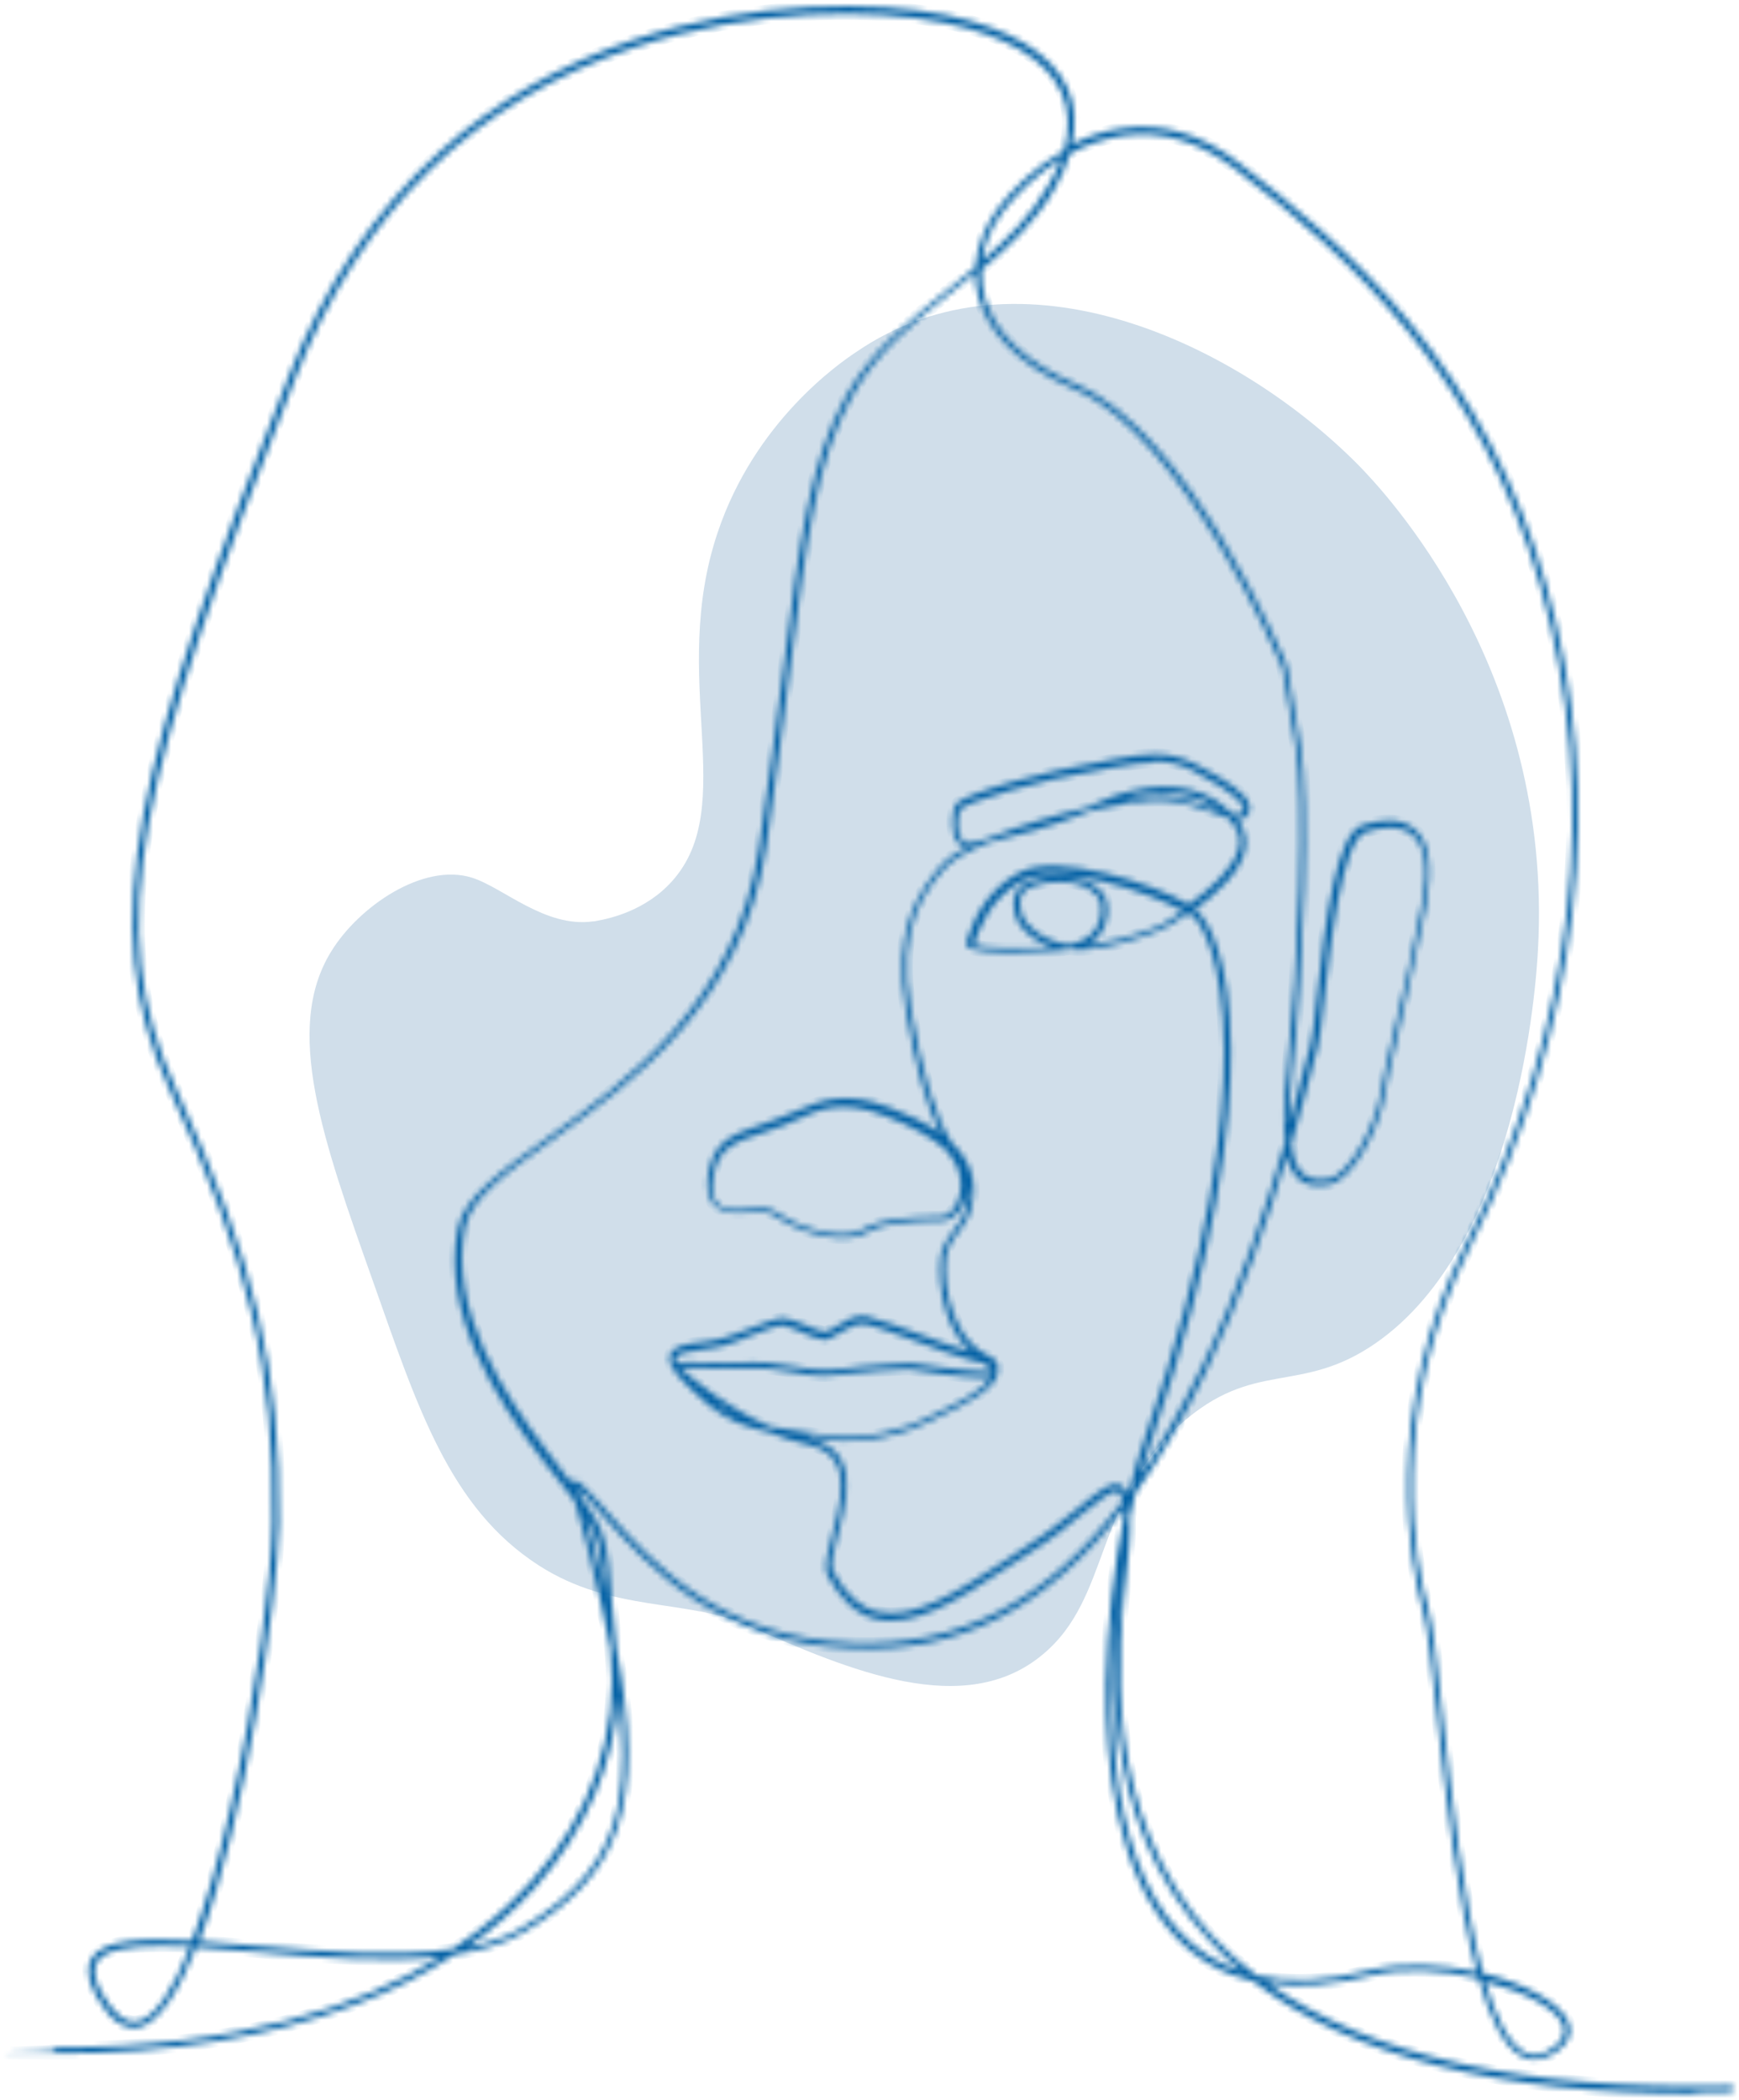
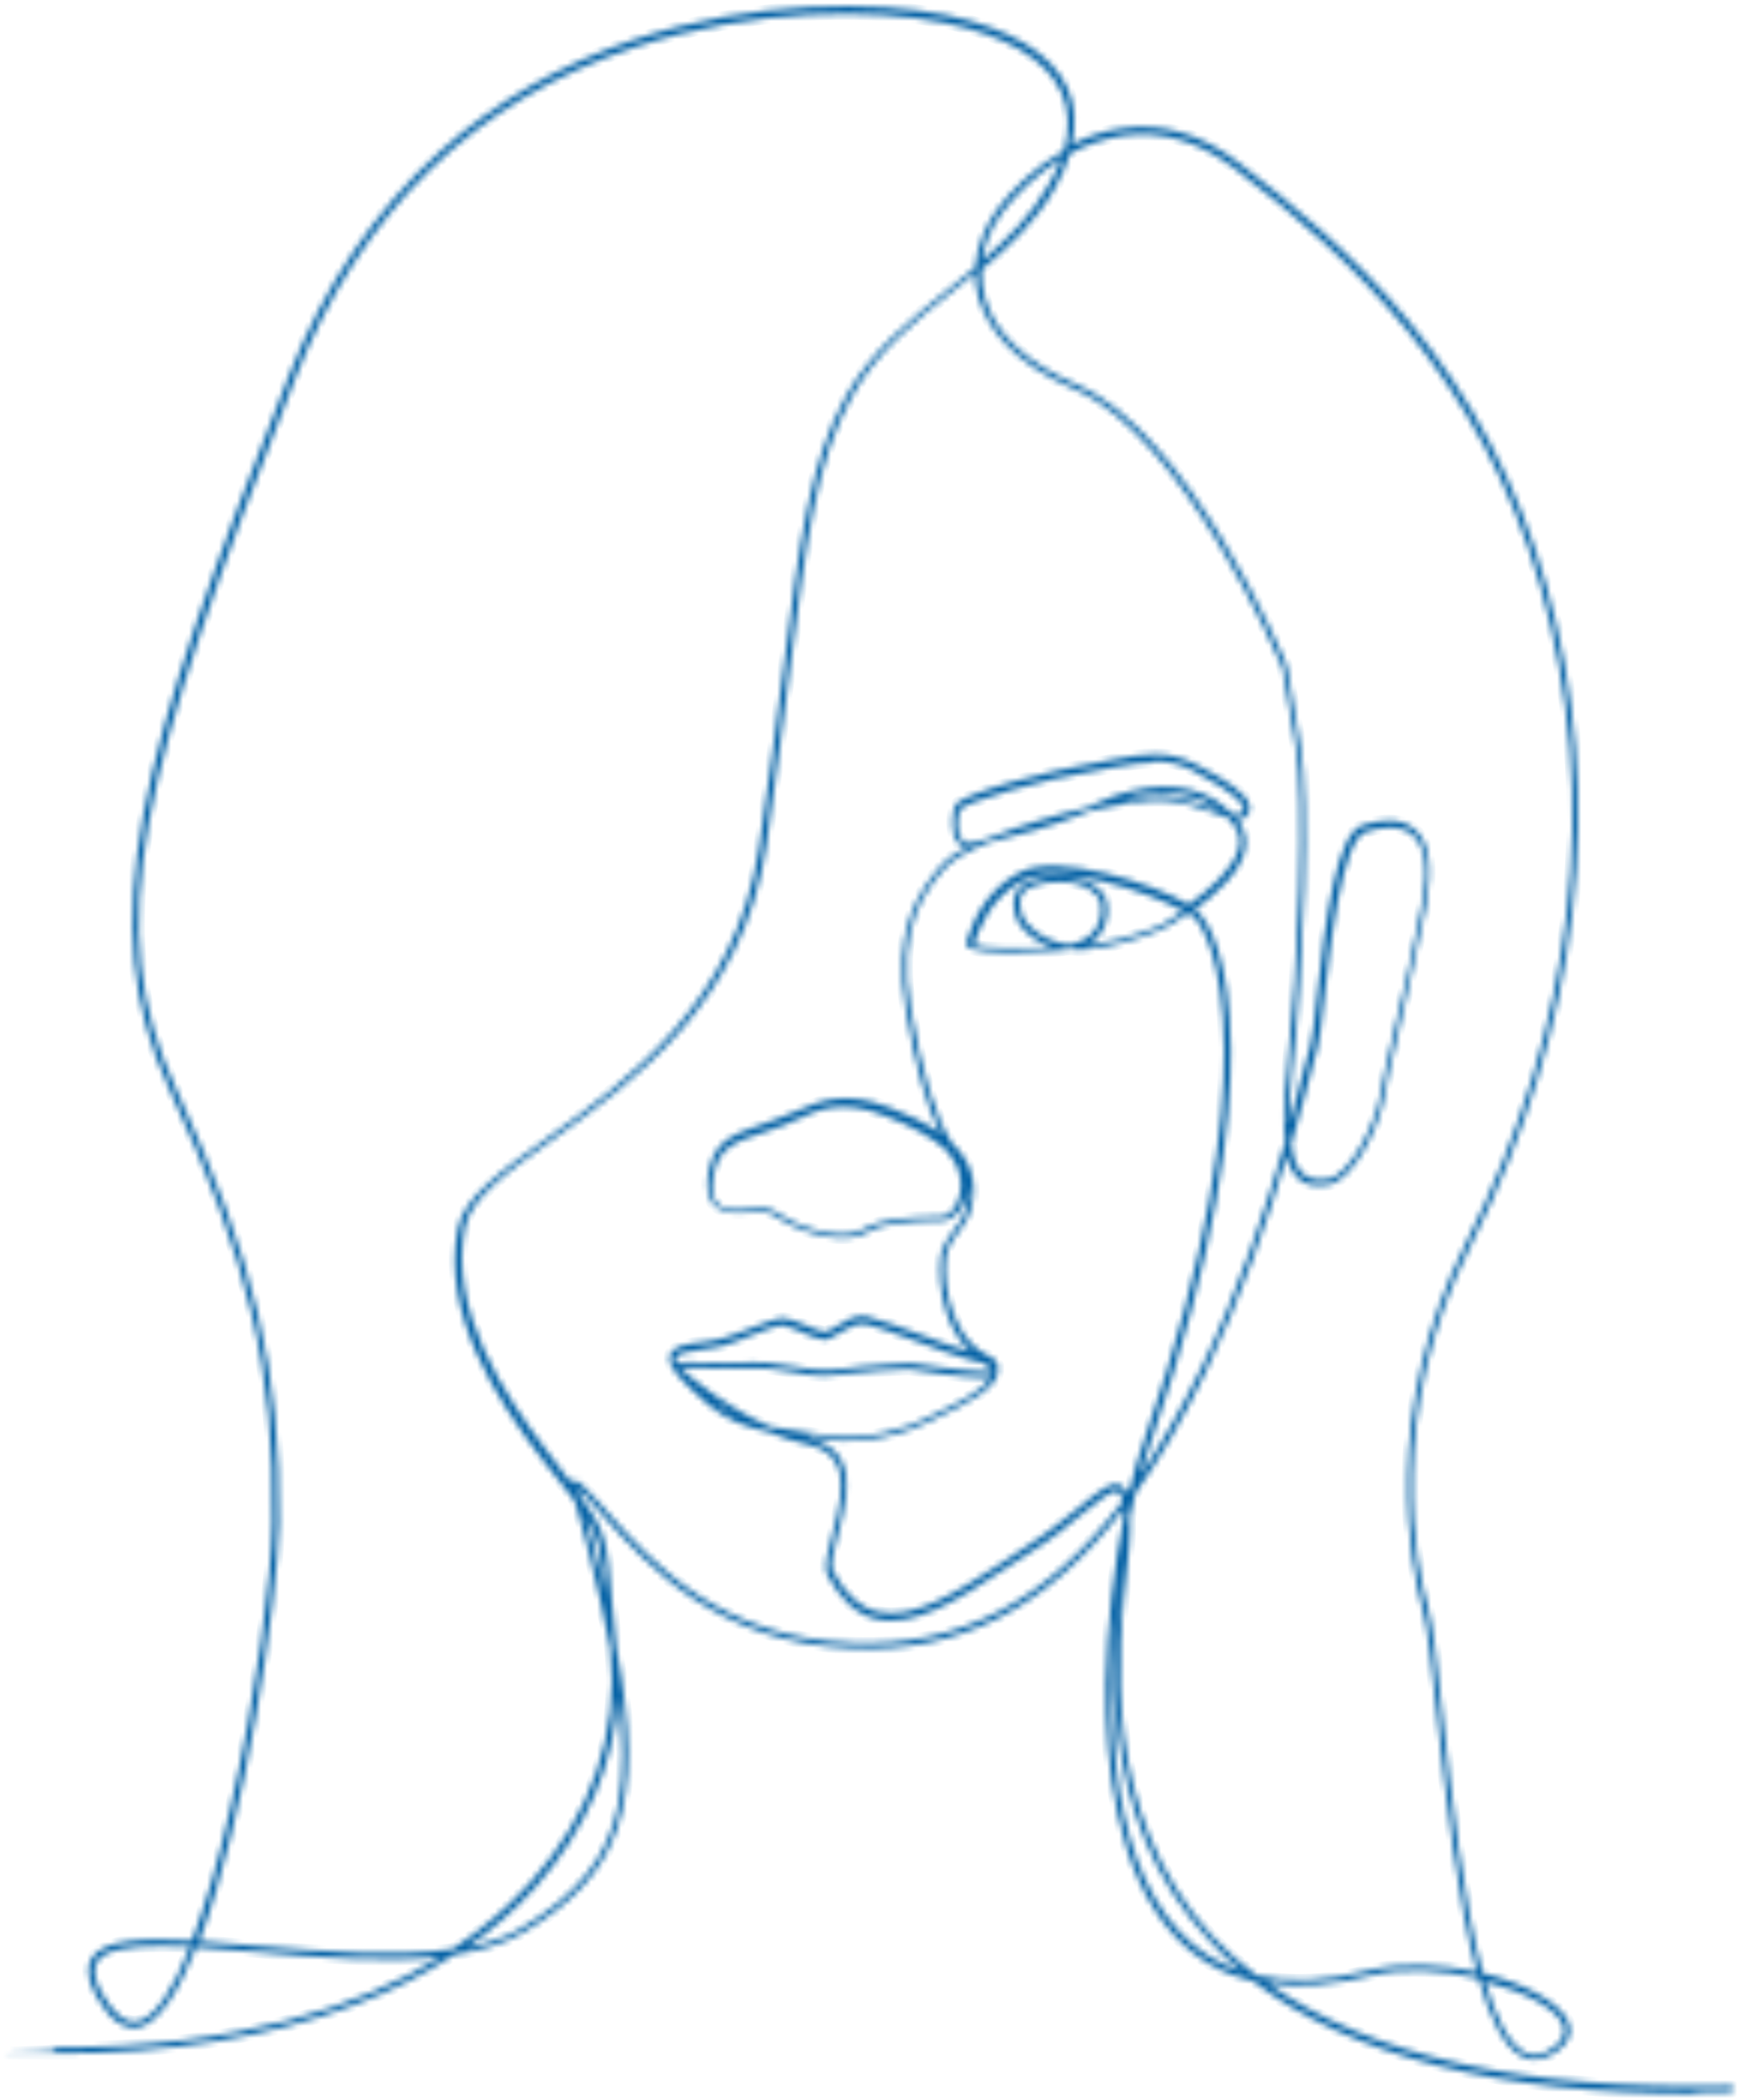
<svg xmlns="http://www.w3.org/2000/svg" version="1.1" id="Livello_1" x="0px" y="0px" viewBox="0 0 289.8 349.8" style="enable-background:new 0 0 289.8 349.8;" xml:space="preserve">
  <style type="text/css">
	.st0{fill:#D0DEEA;}
	.st1{fill:#FFFFFF;filter:url(#Adobe_OpacityMaskFilter);}
	
		.st2{mask:url(#path-2-inside-1_452_1428_00000047778735160622703970000011924831944648061354_);fill:#0260A4;stroke:#0260A4;stroke-width:2;}
</style>
-   <path class="st0" d="M55.2,158.5c-8,12.9-1.4,31.4,6.9,54.8c7.5,21.2,12.8,37.9,27.7,47.5c12.3,7.9,24.7,5.5,34.8,10  c17,7.5,36.2,15.7,49.2,4.8c11.3-9.4,8.4-25.2,22.9-38.3c12.3-11,19.9-4.8,32.5-13.5c23.9-16.5,26.8-59.8,27.1-65.6  c2.6-46.8-25.8-76.5-29.9-80.7c-20.1-20.3-56.5-37.6-83.8-18.8c-2.7,1.8-16.8,11.5-23,30c-8.2,24.3,3.7,45.5-7.6,58.1  c-4.4,4.9-10.3,6.2-12.5,6.6c0,0-0.4,0.1-0.7,0.1c-8,1.1-15-5.7-20.2-7.3C70.5,143.7,59.8,151,55.2,158.5L55.2,158.5z" />
  <defs>
    <filter id="Adobe_OpacityMaskFilter" x="0" y="0" width="289.8" height="349.8">
      <feColorMatrix type="matrix" values="1 0 0 0 0  0 1 0 0 0  0 0 1 0 0  0 0 0 1 0" />
    </filter>
  </defs>
  <mask maskUnits="userSpaceOnUse" x="0" y="0" width="289.8" height="349.8" id="path-2-inside-1_452_1428_00000047778735160622703970000011924831944648061354_">
    <path class="st1" d="M282.4,348.8c-32.6,0-57.3-6.3-73.5-18.7c-5.2-1.2-9.7-3.8-13.3-7.8c-9.6-10.5-11.4-28.5-11.3-41.8   c0.2-9.9,1.4-19.7,3-27.8c0-0.5,0-0.9-0.1-1.3c-12.7,16.5-27.4,24-45.2,23.2c-22.4-0.9-33.9-13.6-41.4-22l-1.3-1.5   c-1.3-1.4-2.3-2.6-2.9-3.1c0.1,0.4,0.2,0.9,0.4,1.5c4.2,5.6,4.3,7.2,5.1,16.5c0.2,2.2,0.5,5,0.8,8.4c5,26.7,0.6,38-15.6,47.6   c-3.1,1.8-7,3-11.3,3.6c-5.1,3.3-10.7,6.2-17,8.5c-14,5.3-30.6,8-49.3,8c-18.7,0-0.5-0.2-0.5-0.5c0-0.3,0.2-0.5,0.5-0.5   c30.3,0,50.5-6.8,63.9-15.1c-9.3,1-20.3,0.1-30.5-0.8c-3.5-0.3-7-0.6-10.2-0.8c-2.9,7.3-6.1,12.4-9.4,13.3c-2.5,0.6-5-1.1-7.2-5.1   c-1.5-2.7-1.8-4.8-0.8-6.4c1.9-3,8.2-3.4,16.7-2.9c2.2-5.7,4.4-13.1,6.4-22c4.4-19,6.9-38.7,7-47.6c0.4-25.3-3.9-43.5-17.1-72.1   c-6.5-14-7.7-27.7-4.4-45.8c3.4-18.4,11.8-41.7,24.3-73.3c5.9-15,14.4-27.6,25.2-37.3c9.1-8.2,19.9-14.4,32-18.5   c20.2-6.8,40.7-6.5,52.2-4.2c10.7,2.2,17.7,6.4,20.3,12.2c1.3,2.8,1.5,6,0.7,9.4c2.6-1.3,5.3-2.3,8.3-2.7c6.7-1,13.3,0.9,19.5,5.7   c8.7,6.7,18.9,15,28.2,26.2c10.8,13,18.3,27.4,23,43.9c10.2,35.6,5.8,73.7-12.5,110.3c-14.3,28.4-9.1,53.4-7.1,60.4   c0.8,2.9,1.5,9.4,2.4,17.8c1.5,13.3,3.4,31,6.7,43c7.1,1.8,13,5,14.3,8.2c0.6,1.4,0.5,3.6-3,5.5c-1.7,0.9-3.3,1-4.8,0.2   c-3-1.6-5.3-6.4-7.2-13c-5.9-1.4-12.6-1.8-17.8-0.5c-6.4,1.6-12.2,2.1-17.3,1.3c17,12.2,42.9,17.9,77.1,17.1c0.3,0,0.5,0.2,0.5,0.5   c0,0.3-0.2,0.5-0.5,0.5c-2,0-4,0.1-6,0.1L282.4,348.8z M247.5,330.1c1.8,6,3.9,10.4,6.6,11.8c1.2,0.6,2.5,0.6,3.8-0.2   c2.3-1.2,3.1-2.7,2.6-4.3C259.4,334.6,254.1,331.8,247.5,330.1z M26.8,324.2c-5.3,0-9.3,0.6-10.6,2.6c-0.8,1.2-0.5,3,0.8,5.3   c2,3.5,4,5.1,6.1,4.6c2.7-0.7,5.7-5,8.6-12.4C30,324.2,28.3,324.2,26.8,324.2L26.8,324.2z M209.4,329.1c5.4,1.2,11.7,1,18.9-0.9   c5.3-1.3,11.9-1,17.8,0.3c-3.2-11.9-5.1-28.9-6.6-42.7c-0.9-8.3-1.6-14.9-2.4-17.6c-1.9-7.1-7.2-32.4,7.2-61.1   c18.2-36.3,22.5-74.2,12.4-109.5C246.8,63,225.4,43,205.8,28.1c-6-4.6-12.3-6.4-18.7-5.5c-3.1,0.5-6.1,1.5-8.8,3   c-0.6,1.9-1.4,3.8-2.6,5.9c-3.1,5.4-7.5,9.5-12.1,13.4c-0.1,1.6,0.1,3.1,0.5,4.6c1.6,6,7,11,15.4,14.6c18.7,8,34.4,45.3,35,46.9   v0.1c0,0,0.6,4,2.2,13c1.6,9,0.6,36.8-1.4,54.7c-0.4,3.4-0.5,6.3-0.5,8.7c1.4-4.9,2.4-8.8,3-11.2c0.3-1,0.5-1.7,0.6-2.2   c0.3-1,0.6-3.7,1-7.3c1.5-14.1,3.4-27.9,7.6-29.3c2.7-0.9,6.3-1.5,8.8,0.7c2.5,2.2,3,6.5,1.8,12.9c-1.5,7.5-3.2,14.7-4.5,20.6   c-1.2,5-2.1,9-2.4,10.9c-0.5,4-4.9,14.2-9.5,14.8c-1.6,0.2-3.5,0.3-5-1.2c-0.8-0.8-1.4-1.9-1.8-3.5c-3.1,10.5-7.7,23.8-13.5,35.9   c-3.7,7.7-7.6,14.4-11.7,20.2c-0.3,1.3-0.6,2.6-0.9,3.9c0,0.7,0,1.5,0,2.4c0,1.4-0.2,3.5-0.5,6.1c-1.5,13.2-4.5,40.8,14.2,61.3   C204.3,324.9,206.7,327.1,209.4,329.1z M186.9,261.4c-3,20.8-2.5,47.2,9.5,60.2c2.9,3.2,6.4,5.5,10.5,6.8c-2-1.6-3.8-3.4-5.5-5.3   C182.4,302.6,185.4,274.9,186.9,261.4L186.9,261.4z M33.2,323.4c3,0.2,6.4,0.5,9.8,0.8c10.9,0.9,22.9,1.9,32.4,0.5   c5.5-3.6,9.7-7.5,13-11.1c10.1-11.2,14.8-25,13.3-38.7c0-0.1,0-0.2,0-0.3c-0.9-4.8-2.1-10.1-3.6-16.2c-0.7-2.7-1.3-4.9-1.8-6.6   c-0.2-0.7-0.4-1.2-0.5-1.7c-0.8-1.1-1.8-2.4-3-3.9c-0.8-1-1.6-2.1-2.6-3.3c-7.3-9.6-16.7-24-13.9-38.2c1-5.2,7.2-9.6,14.9-15.1   c13.3-9.5,31.4-22.5,35.3-48.3c1.7-11.2,2.9-20.8,4-29.2c2.8-21.9,4.4-35.1,10.5-46.1c4.3-7.7,10.9-12.9,17.3-18   c1.4-1.1,2.8-2.3,4.2-3.4c0.3-3.3,1.5-6.6,3.6-9.6c2.5-3.4,6.4-7.2,11.2-9.9c1-3.6,0.9-6.8-0.4-9.7c-2.5-5.5-9.2-9.5-19.6-11.6   c-11.3-2.3-31.6-2.6-51.6,4.1C79,16.8,60,35.4,49.2,63c-26.1,66.4-32.3,91.4-19.9,118.3c13.2,28.8,17.5,47.1,17.2,72.5   C46.2,267.1,40.9,303.1,33.2,323.4z M103,282.5c-0.6,11.4-5.4,22.4-13.7,31.8c-3.3,3.7-7.1,7-11.4,10.1c3.3-0.7,6.3-1.6,8.8-3.1   c9.8-5.8,14.8-12.2,16.4-21C103.9,295.4,104,289.7,103,282.5L103,282.5z M96,246.8c0.6,0,1.5,1,4.1,3.8l1.3,1.5   c7.4,8.3,18.7,20.8,40.7,21.6c17.7,0.7,32.4-6.9,45-23.6c-0.2-0.8-0.4-1.4-0.8-1.6c-0.9-0.4-3,1.3-5.6,3.4c-2.4,2-5.4,4.5-9.3,6.9   c-1.3,0.8-2.7,1.7-4,2.6c-7.4,4.9-15.1,9.9-21.5,8.3c-3.2-0.8-5.8-3.2-8-7.3c-0.7-1.3,0-3.6,0.8-6.7c1.1-4.1,2.4-9.1,0.5-12.2   c-0.9-1.4-2.3-2.3-4.4-2.8c-2.3-0.5-4.5-1.2-6.6-2.1c-3.8-0.8-7.3-2.1-10.2-4.6c-4.9-4.4-6.6-6.1-6.4-8c0.2-1.7,2.7-2.1,5.4-2.4   c1.1-0.2,2.4-0.3,3.3-0.6c1.2-0.3,2.9-1,4.5-1.6c2.6-1,4.8-1.9,5.9-1.8c0.9,0.1,2.2,0.7,3.6,1.2c1.2,0.5,2.5,1.1,3.1,1.1   c0.6,0,1.2-0.5,1.9-0.9c1.5-0.9,3.3-2.1,5.1-1.7c2.2,0.5,6.4,2.1,10.5,3.6c1,0.4,2,0.8,3,1.1c1.6,0.6,2.9,1,3.8,1.2   c-5.3-4.9-5.6-14.3-4.7-17c0.6-1.4,1.3-2.4,2-3.3c0.8-1,1.5-1.9,1.9-3.5c0.4-1.2,0.5-2.5,0.4-3.6c-0.1,1-0.4,1.9-0.7,2.7   c-0.8,1.7-2.2,2.8-3.6,2.9c-0.5,0-1,0-1.6,0c-3,0.1-8.1,0.2-10.9,1.9c-3.8,2.4-11.5-0.2-14.5-2.2c-2-1.4-3-1.3-4.7-1.1   c-0.7,0.1-1.4,0.1-2.4,0.1c-1.9,0-3.3-0.6-4.1-1.6c-1-1.3-1.2-3.2-0.6-5.8c1.1-4.9,4.2-5.8,9.7-7.7l0.8-0.3c1.3-0.5,2.6-1,3.8-1.5   c4.2-1.8,8.1-3.6,15.7-0.7c2.9,1.1,6,2.5,8.5,4.3c-2.3-4.6-4.1-11-5.7-20.4c-2.3-13.3,1.8-19.5,6-24.4c0.8-0.9,2.2-1.9,4.1-2.9   c-0.7-0.1-1.2-0.5-1.5-0.8c-1.3-1.6-1-4.8-0.4-6.1c0.9-2.1,16.9-6.1,23.4-7.1c1.1-0.2,2.2-0.4,3.1-0.6c4.9-0.9,8.8-1.6,13.5,0.8   c5.7,2.9,8.5,5,9,6.8c0.2,0.6,0.1,1-0.2,1.5c-0.4,0.7-1,0.9-1.8,0.9c0.2,0.3,0.4,0.5,0.5,0.8c0.9,1.4,1.1,2.9,0.7,4.6   c-0.9,3.6-4.9,7.2-8.3,9.6c0,0,0,0,0.1,0.1c2.2,1.5,5.8,8.2,5.9,23.3c0.1,12.1-2.2,33.2-13.4,65.6c-0.6,1.6-1.1,3.3-1.6,5.2   c3.5-5.2,6.8-11.1,10.1-17.8c6.2-12.8,10.9-27,14-37.7c-0.4-2.9-0.3-6.8,0.3-11.7c1.9-17.9,3-45.6,1.4-54.4   c-1.5-8.4-2.1-12.4-2.2-12.9c-0.7-1.7-16.5-38.6-34.5-46.3c-11.1-4.7-14.8-10.9-16.1-15.3c-0.4-1.3-0.6-2.7-0.6-4.1   c-1.2,1-2.4,1.9-3.5,2.8c-6.3,5-12.9,10.2-17,17.7c-6,10.7-7.6,23.9-10.4,45.7c-1.1,8.4-2.3,18-3.9,29.2   c-3.9,26.3-22.3,39.4-35.7,49c-7.6,5.4-13.5,9.7-14.5,14.5c-2.8,13.8,6.5,28,13.7,37.4c0.9,1.2,1.8,2.3,2.5,3.3   c0.6,0.8,1.2,1.5,1.7,2.2c0-0.5,0.1-0.7,0.4-0.9c0.1-0.1,0.2-0.1,0.3-0.1L96,246.8z M134.7,239.7c0.1,0,0.2,0,0.2,0   c2.4,0.5,4.1,1.6,5.1,3.2c2.1,3.4,0.7,8.7-0.4,12.9c-0.7,2.6-1.3,5-0.8,5.9c2,3.8,4.4,6.1,7.4,6.8c6,1.5,13.4-3.4,20.7-8.1   c1.3-0.9,2.6-1.7,3.9-2.6c3.8-2.4,6.8-4.9,9.2-6.8c3.3-2.7,5.2-4.3,6.7-3.6c0.5,0.3,0.9,0.7,1.1,1.4c0.2-0.3,0.4-0.5,0.5-0.7   c0.7-3,1.5-5.7,2.3-7.9c11.2-32.3,13.5-53.3,13.4-65.3c-0.1-14.8-3.6-21.2-5.5-22.5c-0.1-0.1-0.3-0.2-0.4-0.3   c-2.2,1.5-3.8,2.4-4.1,2.5c-0.2,0.1-5.3,2.6-12.3,3.5c-1.2,0.2-2.5,0.2-3.5,0c-0.4,0.1-0.7,0.1-1.1,0.2c-0.2,0-14.5,1.2-15.9-0.7   c-0.2-0.2-0.2-0.5-0.1-0.8c0-0.2,0.1-0.3,0.2-0.5c0.7-2.2,2.7-7.9,8.7-11c6.3-3.2,22.2,1.9,28.1,5.4c3.3-2.3,7.3-5.8,8.3-9.2   c0.4-1.4,0.2-2.6-0.6-3.8c-0.4-0.6-0.8-1.1-1.2-1.5c-0.8-0.2-1.7-0.5-2.7-0.9c-2.2-0.8-4.9-1.7-7.9-1.9c-2.4-0.2-7.1,0.5-12.4,1.7   c-6.2,2.6-12.2,4.1-16.3,5.1c-0.2,0-0.3,0.1-0.5,0.1c-3.4,1.4-6.1,2.9-7.3,4.3c-3.1,3.6-8.2,9.6-5.7,23.5c1.9,10.9,4,17.7,6.8,22.3   c2.9,2.7,4.5,6.3,3.2,11.1c-0.5,1.7-1.3,2.8-2.1,3.8c-0.7,0.9-1.3,1.7-1.8,3c-1,2.7-0.4,13.5,6.3,17.3c0.4,0.1,0.6,0.2,0.9,0.4   c0.2,0.1,1.5,1,1.2,2.1c0,0,0,0,0,0.1c0,0.1,0,0.2,0,0.3c-0.1,2.7-5.1,5.3-9.8,7.5c-0.7,0.3-1.2,0.6-1.6,0.8   c-3.1,1.6-10.3,4.1-17.5,3c-0.8-0.1-1.7-0.3-2.5-0.4L134.7,239.7z M97.6,252.7c0.4,1.5,0.9,3.4,1.5,5.5c0.6,2.5,1.2,4.8,1.7,7   C100.2,258.5,99.9,256.2,97.6,252.7L97.6,252.7z M128.4,237.7c2.1,0.4,4.2,0.7,6.4,1c0.9,0.1,1.7,0.3,2.6,0.4   c7,1.1,14-1.3,16.9-2.8c0.4-0.2,1-0.5,1.6-0.8c2.7-1.3,8.2-3.8,9.1-6.1c-0.4,0.1-0.9,0.1-1.3,0.1c-3.1,0-11.4-1.2-12.2-1.4   c-0.7,0-8.4,0.4-10.8,0.8c-2.9,0.5-5.2,0.4-8.5-0.3c-3.1-0.6-5.8-0.8-9.1-0.7c-1.2,0.1-3.2,0-5.1,0c-1.5,0-3.6-0.1-4.6,0   C115.3,229.7,121.2,234.6,128.4,237.7L128.4,237.7z M118.6,233.3C118.6,233.3,118.6,233.3,118.6,233.3c1.2,1.1,2.6,1.9,4.1,2.6   C121.2,235,119.9,234.1,118.6,233.3L118.6,233.3z M151.7,227.1c0,0,0.1,0,0.1,0c0.1,0,9,1.4,12.1,1.4s1.1-0.1,1.3-0.2   c-0.2-0.4-0.6-0.8-1.3-1.2c-0.2-0.1-0.5-0.1-0.8-0.2c-1.1-0.3-2.8-0.7-5.6-1.7c-1-0.4-1.9-0.7-3-1.1c-4.1-1.5-8.3-3.1-10.3-3.5   c-1.4-0.3-3,0.7-4.4,1.5c-1,0.6-1.7,1.1-2.5,1.1c-0.7,0-2.1-0.6-3.5-1.2c-1.2-0.5-2.6-1.1-3.3-1.2c-0.9-0.1-3.3,0.9-5.4,1.7   c-1.6,0.7-3.3,1.3-4.6,1.7c-1,0.3-2.3,0.4-3.4,0.6c-2.1,0.3-4.4,0.6-4.5,1.5c0,0.3,0,0.5,0.1,0.8c0.6-0.2,2.1-0.2,5.5-0.1   c1.9,0,3.8,0.1,5,0c3.3-0.2,6.2,0.1,9.4,0.7c3.6,0.7,5.8,0.6,8.1,0.3C143.4,227.5,151.4,227.1,151.7,227.1L151.7,227.1z    M126.6,201.2c1.2,0,2.3,0.3,3.9,1.4c2.8,1.9,10,4.2,13.3,2.2c3.1-1.9,8.3-2,11.4-2.1c0.6,0,1.2,0,1.6,0c1-0.1,2.1-0.9,2.7-2.3   c0.9-1.8,1.1-4.8-0.8-7.4c-0.3-0.4-0.6-0.8-0.9-1.3c-2.3-2.1-5.6-4-10.3-5.8c-7.2-2.8-10.8-1.2-14.9,0.7c-1.2,0.6-2.5,1.1-3.8,1.5   l-0.8,0.3c-5.5,1.8-8.1,2.7-9,7c-0.5,2.3-0.4,3.9,0.4,4.9c0.7,0.8,1.7,1.2,3.3,1.2c1.6,0,1.6-0.1,2.3-0.1   C125.6,201.4,126.1,201.3,126.6,201.2L126.6,201.2z M215.2,190.6c0.3,2.4,0.9,4,1.9,4.9c1.2,1.1,2.8,1.1,4.2,0.9   c3.7-0.5,8.1-9.6,8.7-13.9c0.3-1.9,1.2-5.9,2.4-11c1.4-5.8,3.1-13,4.5-20.5c1.2-6,0.7-10-1.5-11.9c-2.1-1.8-5.4-1.3-7.8-0.5   c-4,1.3-5.9,19-7,28.4c-0.4,3.7-0.7,6.4-1,7.4c-0.1,0.5-0.3,1.2-0.6,2.2C218.2,179.5,217,184.5,215.2,190.6L215.2,190.6z    M162.3,157.4c1.1,0.6,7.6,0.7,12.9,0.4c-3.3-1.2-5.4-3.4-5.9-5c-0.6-2.1-0.8-4.7,2.3-6c3.2-1.3,9.2-1.5,12.2,2   c0.8,1,1.1,3.3,0.3,5.4c-0.5,1.1-1.3,2.4-2.9,3.3c0.2,0,0.4,0,0.5-0.1c6.8-0.9,12-3.4,12-3.4c0,0,1.5-0.9,3.5-2.2   c-5.9-3.3-20.9-8.2-26.6-5.2c-5.7,2.9-7.5,8.4-8.2,10.4c0,0.2-0.1,0.3-0.2,0.4H162.3z M176.5,146.9c-1.7,0-3.3,0.3-4.5,0.8   c-2.3,0.9-2.3,2.6-1.7,4.7c0.4,1.4,3.2,4.4,7.9,5c3.1-0.6,4.4-2.3,4.9-3.6c0.8-1.9,0.4-3.8-0.1-4.4   C181.5,147.5,178.9,146.9,176.5,146.9L176.5,146.9z M192.4,127c-2.1,0-4.2,0.4-6.6,0.8c-1,0.2-2.1,0.4-3.2,0.6   c-8.4,1.3-21.9,5.2-22.6,6.5c-0.5,1-0.7,3.8,0.3,5c0.5,0.5,1.1,0.7,2.1,0.4c0.6-0.2,1.4-0.4,2.2-0.6c4.9-2,11.1-3.9,16.7-5.2   c0.7-0.3,1.3-0.6,1.9-0.9c7.1-3.2,14.3-3.4,19.2-0.4c1,0.6,1.9,1.4,2.8,2.3c1,0.2,1.6,0.2,1.9-0.3c0.1-0.2,0.2-0.4,0.1-0.7   c-0.6-2.1-6.6-5.1-8.5-6.2c-2.2-1.1-4.3-1.5-6.3-1.5L192.4,127z M193.3,132.7c0.3,0,0.6,0,0.9,0c3.1,0.3,5.9,1.2,8.2,2   c0.2,0.1,0.4,0.2,0.6,0.2c-0.4-0.3-0.7-0.5-1-0.7c-3.9-2.4-9.5-2.7-15.2-0.8C189.4,133,191.7,132.7,193.3,132.7L193.3,132.7z    M176.9,26.4c-4.2,2.6-7.6,6-9.9,9c-1.8,2.5-3,5.2-3.3,8c4.2-3.6,8.2-7.5,11-12.5C175.6,29.4,176.3,27.9,176.9,26.4L176.9,26.4z" />
  </mask>
  <path class="st2" d="M282.4,348.8c-32.6,0-57.3-6.3-73.5-18.7c-5.2-1.2-9.7-3.8-13.3-7.8c-9.6-10.5-11.4-28.5-11.3-41.8  c0.2-9.9,1.4-19.7,3-27.8c0-0.5,0-0.9-0.1-1.3c-12.7,16.5-27.4,24-45.2,23.2c-22.4-0.9-33.9-13.6-41.4-22l-1.3-1.5  c-1.3-1.4-2.3-2.6-2.9-3.1c0.1,0.4,0.2,0.9,0.4,1.5c4.2,5.6,4.3,7.2,5.1,16.5c0.2,2.2,0.5,5,0.8,8.4c5,26.7,0.6,38-15.6,47.6  c-3.1,1.8-7,3-11.3,3.6c-5.1,3.3-10.7,6.2-17,8.5c-14,5.3-30.6,8-49.3,8c-18.7,0-0.5-0.2-0.5-0.5c0-0.3,0.2-0.5,0.5-0.5  c30.3,0,50.5-6.8,63.9-15.1c-9.3,1-20.3,0.1-30.5-0.8c-3.5-0.3-7-0.6-10.2-0.8c-2.9,7.3-6.1,12.4-9.4,13.3c-2.5,0.6-5-1.1-7.2-5.1  c-1.5-2.7-1.8-4.8-0.8-6.4c1.9-3,8.2-3.4,16.7-2.9c2.2-5.7,4.4-13.1,6.4-22c4.4-19,6.9-38.7,7-47.6c0.4-25.3-3.9-43.5-17.1-72.1  c-6.5-14-7.7-27.7-4.4-45.8c3.4-18.4,11.8-41.7,24.3-73.3c5.9-15,14.4-27.6,25.2-37.3c9.1-8.2,19.9-14.4,32-18.5  c20.2-6.8,40.7-6.5,52.2-4.2c10.7,2.2,17.7,6.4,20.3,12.2c1.3,2.8,1.5,6,0.7,9.4c2.6-1.3,5.3-2.3,8.3-2.7c6.7-1,13.3,0.9,19.5,5.7  c8.7,6.7,18.9,15,28.2,26.2c10.8,13,18.3,27.4,23,43.9c10.2,35.6,5.8,73.7-12.5,110.3c-14.3,28.4-9.1,53.4-7.1,60.4  c0.8,2.9,1.5,9.4,2.4,17.8c1.5,13.3,3.4,31,6.7,43c7.1,1.8,13,5,14.3,8.2c0.6,1.4,0.5,3.6-3,5.5c-1.7,0.9-3.3,1-4.8,0.2  c-3-1.6-5.3-6.4-7.2-13c-5.9-1.4-12.6-1.8-17.8-0.5c-6.4,1.6-12.2,2.1-17.3,1.3c17,12.2,42.9,17.9,77.1,17.1c0.3,0,0.5,0.2,0.5,0.5  c0,0.3-0.2,0.5-0.5,0.5c-2,0-4,0.1-6,0.1L282.4,348.8z M247.5,330.1c1.8,6,3.9,10.4,6.6,11.8c1.2,0.6,2.5,0.6,3.8-0.2  c2.3-1.2,3.1-2.7,2.6-4.3C259.4,334.6,254.1,331.8,247.5,330.1z M26.8,324.2c-5.3,0-9.3,0.6-10.6,2.6c-0.8,1.2-0.5,3,0.8,5.3  c2,3.5,4,5.1,6.1,4.6c2.7-0.7,5.7-5,8.6-12.4C30,324.2,28.3,324.2,26.8,324.2L26.8,324.2z M209.4,329.1c5.4,1.2,11.7,1,18.9-0.9  c5.3-1.3,11.9-1,17.8,0.3c-3.2-11.9-5.1-28.9-6.6-42.7c-0.9-8.3-1.6-14.9-2.4-17.6c-1.9-7.1-7.2-32.4,7.2-61.1  c18.2-36.3,22.5-74.2,12.4-109.5C246.8,63,225.4,43,205.8,28.1c-6-4.6-12.3-6.4-18.7-5.5c-3.1,0.5-6.1,1.5-8.8,3  c-0.6,1.9-1.4,3.8-2.6,5.9c-3.1,5.4-7.5,9.5-12.1,13.4c-0.1,1.6,0.1,3.1,0.5,4.6c1.6,6,7,11,15.4,14.6c18.7,8,34.4,45.3,35,46.9v0.1  c0,0,0.6,4,2.2,13c1.6,9,0.6,36.8-1.4,54.7c-0.4,3.4-0.5,6.3-0.5,8.7c1.4-4.9,2.4-8.8,3-11.2c0.3-1,0.5-1.7,0.6-2.2  c0.3-1,0.6-3.7,1-7.3c1.5-14.1,3.4-27.9,7.6-29.3c2.7-0.9,6.3-1.5,8.8,0.7c2.5,2.2,3,6.5,1.8,12.9c-1.5,7.5-3.2,14.7-4.5,20.6  c-1.2,5-2.1,9-2.4,10.9c-0.5,4-4.9,14.2-9.5,14.8c-1.6,0.2-3.5,0.3-5-1.2c-0.8-0.8-1.4-1.9-1.8-3.5c-3.1,10.5-7.7,23.8-13.5,35.9  c-3.7,7.7-7.6,14.4-11.7,20.2c-0.3,1.3-0.6,2.6-0.9,3.9c0,0.7,0,1.5,0,2.4c0,1.4-0.2,3.5-0.5,6.1c-1.5,13.2-4.5,40.8,14.2,61.3  C204.3,324.9,206.7,327.1,209.4,329.1z M186.9,261.4c-3,20.8-2.5,47.2,9.5,60.2c2.9,3.2,6.4,5.5,10.5,6.8c-2-1.6-3.8-3.4-5.5-5.3  C182.4,302.6,185.4,274.9,186.9,261.4L186.9,261.4z M33.2,323.4c3,0.2,6.4,0.5,9.8,0.8c10.9,0.9,22.9,1.9,32.4,0.5  c5.5-3.6,9.7-7.5,13-11.1c10.1-11.2,14.8-25,13.3-38.7c0-0.1,0-0.2,0-0.3c-0.9-4.8-2.1-10.1-3.6-16.2c-0.7-2.7-1.3-4.9-1.8-6.6  c-0.2-0.7-0.4-1.2-0.5-1.7c-0.8-1.1-1.8-2.4-3-3.9c-0.8-1-1.6-2.1-2.6-3.3c-7.3-9.6-16.7-24-13.9-38.2c1-5.2,7.2-9.6,14.9-15.1  c13.3-9.5,31.4-22.5,35.3-48.3c1.7-11.2,2.9-20.8,4-29.2c2.8-21.9,4.4-35.1,10.5-46.1c4.3-7.7,10.9-12.9,17.3-18  c1.4-1.1,2.8-2.3,4.2-3.4c0.3-3.3,1.5-6.6,3.6-9.6c2.5-3.4,6.4-7.2,11.2-9.9c1-3.6,0.9-6.8-0.4-9.7c-2.5-5.5-9.2-9.5-19.6-11.6  c-11.3-2.3-31.6-2.6-51.6,4.1C79,16.8,60,35.4,49.2,63c-26.1,66.4-32.3,91.4-19.9,118.3c13.2,28.8,17.5,47.1,17.2,72.5  C46.2,267.1,40.9,303.1,33.2,323.4z M103,282.5c-0.6,11.4-5.4,22.4-13.7,31.8c-3.3,3.7-7.1,7-11.4,10.1c3.3-0.7,6.3-1.6,8.8-3.1  c9.8-5.8,14.8-12.2,16.4-21C103.9,295.4,104,289.7,103,282.5L103,282.5z M96,246.8c0.6,0,1.5,1,4.1,3.8l1.3,1.5  c7.4,8.3,18.7,20.8,40.7,21.6c17.7,0.7,32.4-6.9,45-23.6c-0.2-0.8-0.4-1.4-0.8-1.6c-0.9-0.4-3,1.3-5.6,3.4c-2.4,2-5.4,4.5-9.3,6.9  c-1.3,0.8-2.7,1.7-4,2.6c-7.4,4.9-15.1,9.9-21.5,8.3c-3.2-0.8-5.8-3.2-8-7.3c-0.7-1.3,0-3.6,0.8-6.7c1.1-4.1,2.4-9.1,0.5-12.2  c-0.9-1.4-2.3-2.3-4.4-2.8c-2.3-0.5-4.5-1.2-6.6-2.1c-3.8-0.8-7.3-2.1-10.2-4.6c-4.9-4.4-6.6-6.1-6.4-8c0.2-1.7,2.7-2.1,5.4-2.4  c1.1-0.2,2.4-0.3,3.3-0.6c1.2-0.3,2.9-1,4.5-1.6c2.6-1,4.8-1.9,5.9-1.8c0.9,0.1,2.2,0.7,3.6,1.2c1.2,0.5,2.5,1.1,3.1,1.1  c0.6,0,1.2-0.5,1.9-0.9c1.5-0.9,3.3-2.1,5.1-1.7c2.2,0.5,6.4,2.1,10.5,3.6c1,0.4,2,0.8,3,1.1c1.6,0.6,2.9,1,3.8,1.2  c-5.3-4.9-5.6-14.3-4.7-17c0.6-1.4,1.3-2.4,2-3.3c0.8-1,1.5-1.9,1.9-3.5c0.4-1.2,0.5-2.5,0.4-3.6c-0.1,1-0.4,1.9-0.7,2.7  c-0.8,1.7-2.2,2.8-3.6,2.9c-0.5,0-1,0-1.6,0c-3,0.1-8.1,0.2-10.9,1.9c-3.8,2.4-11.5-0.2-14.5-2.2c-2-1.4-3-1.3-4.7-1.1  c-0.7,0.1-1.4,0.1-2.4,0.1c-1.9,0-3.3-0.6-4.1-1.6c-1-1.3-1.2-3.2-0.6-5.8c1.1-4.9,4.2-5.8,9.7-7.7l0.8-0.3c1.3-0.5,2.6-1,3.8-1.5  c4.2-1.8,8.1-3.6,15.7-0.7c2.9,1.1,6,2.5,8.5,4.3c-2.3-4.6-4.1-11-5.7-20.4c-2.3-13.3,1.8-19.5,6-24.4c0.8-0.9,2.2-1.9,4.1-2.9  c-0.7-0.1-1.2-0.5-1.5-0.8c-1.3-1.6-1-4.8-0.4-6.1c0.9-2.1,16.9-6.1,23.4-7.1c1.1-0.2,2.2-0.4,3.1-0.6c4.9-0.9,8.8-1.6,13.5,0.8  c5.7,2.9,8.5,5,9,6.8c0.2,0.6,0.1,1-0.2,1.5c-0.4,0.7-1,0.9-1.8,0.9c0.2,0.3,0.4,0.5,0.5,0.8c0.9,1.4,1.1,2.9,0.7,4.6  c-0.9,3.6-4.9,7.2-8.3,9.6c0,0,0,0,0.1,0.1c2.2,1.5,5.8,8.2,5.9,23.3c0.1,12.1-2.2,33.2-13.4,65.6c-0.6,1.6-1.1,3.3-1.6,5.2  c3.5-5.2,6.8-11.1,10.1-17.8c6.2-12.8,10.9-27,14-37.7c-0.4-2.9-0.3-6.8,0.3-11.7c1.9-17.9,3-45.6,1.4-54.4  c-1.5-8.4-2.1-12.4-2.2-12.9c-0.7-1.7-16.5-38.6-34.5-46.3c-11.1-4.7-14.8-10.9-16.1-15.3c-0.4-1.3-0.6-2.7-0.6-4.1  c-1.2,1-2.4,1.9-3.5,2.8c-6.3,5-12.9,10.2-17,17.7c-6,10.7-7.6,23.9-10.4,45.7c-1.1,8.4-2.3,18-3.9,29.2  c-3.9,26.3-22.3,39.4-35.7,49c-7.6,5.4-13.5,9.7-14.5,14.5c-2.8,13.8,6.5,28,13.7,37.4c0.9,1.2,1.8,2.3,2.5,3.3  c0.6,0.8,1.2,1.5,1.7,2.2c0-0.5,0.1-0.7,0.4-0.9c0.1-0.1,0.2-0.1,0.3-0.1L96,246.8z M134.7,239.7c0.1,0,0.2,0,0.2,0  c2.4,0.5,4.1,1.6,5.1,3.2c2.1,3.4,0.7,8.7-0.4,12.9c-0.7,2.6-1.3,5-0.8,5.9c2,3.8,4.4,6.1,7.4,6.8c6,1.5,13.4-3.4,20.7-8.1  c1.3-0.9,2.6-1.7,3.9-2.6c3.8-2.4,6.8-4.9,9.2-6.8c3.3-2.7,5.2-4.3,6.7-3.6c0.5,0.3,0.9,0.7,1.1,1.4c0.2-0.3,0.4-0.5,0.5-0.7  c0.7-3,1.5-5.7,2.3-7.9c11.2-32.3,13.5-53.3,13.4-65.3c-0.1-14.8-3.6-21.2-5.5-22.5c-0.1-0.1-0.3-0.2-0.4-0.3  c-2.2,1.5-3.8,2.4-4.1,2.5c-0.2,0.1-5.3,2.6-12.3,3.5c-1.2,0.2-2.5,0.2-3.5,0c-0.4,0.1-0.7,0.1-1.1,0.2c-0.2,0-14.5,1.2-15.9-0.7  c-0.2-0.2-0.2-0.5-0.1-0.8c0-0.2,0.1-0.3,0.2-0.5c0.7-2.2,2.7-7.9,8.7-11c6.3-3.2,22.2,1.9,28.1,5.4c3.3-2.3,7.3-5.8,8.3-9.2  c0.4-1.4,0.2-2.6-0.6-3.8c-0.4-0.6-0.8-1.1-1.2-1.5c-0.8-0.2-1.7-0.5-2.7-0.9c-2.2-0.8-4.9-1.7-7.9-1.9c-2.4-0.2-7.1,0.5-12.4,1.7  c-6.2,2.6-12.2,4.1-16.3,5.1c-0.2,0-0.3,0.1-0.5,0.1c-3.4,1.4-6.1,2.9-7.3,4.3c-3.1,3.6-8.2,9.6-5.7,23.5c1.9,10.9,4,17.7,6.8,22.3  c2.9,2.7,4.5,6.3,3.2,11.1c-0.5,1.7-1.3,2.8-2.1,3.8c-0.7,0.9-1.3,1.7-1.8,3c-1,2.7-0.4,13.5,6.3,17.3c0.4,0.1,0.6,0.2,0.9,0.4  c0.2,0.1,1.5,1,1.2,2.1c0,0,0,0,0,0.1c0,0.1,0,0.2,0,0.3c-0.1,2.7-5.1,5.3-9.8,7.5c-0.7,0.3-1.2,0.6-1.6,0.8  c-3.1,1.6-10.3,4.1-17.5,3c-0.8-0.1-1.7-0.3-2.5-0.4L134.7,239.7z M97.6,252.7c0.4,1.5,0.9,3.4,1.5,5.5c0.6,2.5,1.2,4.8,1.7,7  C100.2,258.5,99.9,256.2,97.6,252.7L97.6,252.7z M128.4,237.7c2.1,0.4,4.2,0.7,6.4,1c0.9,0.1,1.7,0.3,2.6,0.4c7,1.1,14-1.3,16.9-2.8  c0.4-0.2,1-0.5,1.6-0.8c2.7-1.3,8.2-3.8,9.1-6.1c-0.4,0.1-0.9,0.1-1.3,0.1c-3.1,0-11.4-1.2-12.2-1.4c-0.7,0-8.4,0.4-10.8,0.8  c-2.9,0.5-5.2,0.4-8.5-0.3c-3.1-0.6-5.8-0.8-9.1-0.7c-1.2,0.1-3.2,0-5.1,0c-1.5,0-3.6-0.1-4.6,0  C115.3,229.7,121.2,234.6,128.4,237.7L128.4,237.7z M118.6,233.3C118.6,233.3,118.6,233.3,118.6,233.3c1.2,1.1,2.6,1.9,4.1,2.6  C121.2,235,119.9,234.1,118.6,233.3L118.6,233.3z M151.7,227.1c0,0,0.1,0,0.1,0c0.1,0,9,1.4,12.1,1.4s1.1-0.1,1.3-0.2  c-0.2-0.4-0.6-0.8-1.3-1.2c-0.2-0.1-0.5-0.1-0.8-0.2c-1.1-0.3-2.8-0.7-5.6-1.7c-1-0.4-1.9-0.7-3-1.1c-4.1-1.5-8.3-3.1-10.3-3.5  c-1.4-0.3-3,0.7-4.4,1.5c-1,0.6-1.7,1.1-2.5,1.1c-0.7,0-2.1-0.6-3.5-1.2c-1.2-0.5-2.6-1.1-3.3-1.2c-0.9-0.1-3.3,0.9-5.4,1.7  c-1.6,0.7-3.3,1.3-4.6,1.7c-1,0.3-2.3,0.4-3.4,0.6c-2.1,0.3-4.4,0.6-4.5,1.5c0,0.3,0,0.5,0.1,0.8c0.6-0.2,2.1-0.2,5.5-0.1  c1.9,0,3.8,0.1,5,0c3.3-0.2,6.2,0.1,9.4,0.7c3.6,0.7,5.8,0.6,8.1,0.3C143.4,227.5,151.4,227.1,151.7,227.1L151.7,227.1z   M126.6,201.2c1.2,0,2.3,0.3,3.9,1.4c2.8,1.9,10,4.2,13.3,2.2c3.1-1.9,8.3-2,11.4-2.1c0.6,0,1.2,0,1.6,0c1-0.1,2.1-0.9,2.7-2.3  c0.9-1.8,1.1-4.8-0.8-7.4c-0.3-0.4-0.6-0.8-0.9-1.3c-2.3-2.1-5.6-4-10.3-5.8c-7.2-2.8-10.8-1.2-14.9,0.7c-1.2,0.6-2.5,1.1-3.8,1.5  l-0.8,0.3c-5.5,1.8-8.1,2.7-9,7c-0.5,2.3-0.4,3.9,0.4,4.9c0.7,0.8,1.7,1.2,3.3,1.2c1.6,0,1.6-0.1,2.3-0.1  C125.6,201.4,126.1,201.3,126.6,201.2L126.6,201.2z M215.2,190.6c0.3,2.4,0.9,4,1.9,4.9c1.2,1.1,2.8,1.1,4.2,0.9  c3.7-0.5,8.1-9.6,8.7-13.9c0.3-1.9,1.2-5.9,2.4-11c1.4-5.8,3.1-13,4.5-20.5c1.2-6,0.7-10-1.5-11.9c-2.1-1.8-5.4-1.3-7.8-0.5  c-4,1.3-5.9,19-7,28.4c-0.4,3.7-0.7,6.4-1,7.4c-0.1,0.5-0.3,1.2-0.6,2.2C218.2,179.5,217,184.5,215.2,190.6L215.2,190.6z   M162.3,157.4c1.1,0.6,7.6,0.7,12.9,0.4c-3.3-1.2-5.4-3.4-5.9-5c-0.6-2.1-0.8-4.7,2.3-6c3.2-1.3,9.2-1.5,12.2,2  c0.8,1,1.1,3.3,0.3,5.4c-0.5,1.1-1.3,2.4-2.9,3.3c0.2,0,0.4,0,0.5-0.1c6.8-0.9,12-3.4,12-3.4c0,0,1.5-0.9,3.5-2.2  c-5.9-3.3-20.9-8.2-26.6-5.2c-5.7,2.9-7.5,8.4-8.2,10.4c0,0.2-0.1,0.3-0.2,0.4H162.3z M176.5,146.9c-1.7,0-3.3,0.3-4.5,0.8  c-2.3,0.9-2.3,2.6-1.7,4.7c0.4,1.4,3.2,4.4,7.9,5c3.1-0.6,4.4-2.3,4.9-3.6c0.8-1.9,0.4-3.8-0.1-4.4  C181.5,147.5,178.9,146.9,176.5,146.9L176.5,146.9z M192.4,127c-2.1,0-4.2,0.4-6.6,0.8c-1,0.2-2.1,0.4-3.2,0.6  c-8.4,1.3-21.9,5.2-22.6,6.5c-0.5,1-0.7,3.8,0.3,5c0.5,0.5,1.1,0.7,2.1,0.4c0.6-0.2,1.4-0.4,2.2-0.6c4.9-2,11.1-3.9,16.7-5.2  c0.7-0.3,1.3-0.6,1.9-0.9c7.1-3.2,14.3-3.4,19.2-0.4c1,0.6,1.9,1.4,2.8,2.3c1,0.2,1.6,0.2,1.9-0.3c0.1-0.2,0.2-0.4,0.1-0.7  c-0.6-2.1-6.6-5.1-8.5-6.2c-2.2-1.1-4.3-1.5-6.3-1.5L192.4,127z M193.3,132.7c0.3,0,0.6,0,0.9,0c3.1,0.3,5.9,1.2,8.2,2  c0.2,0.1,0.4,0.2,0.6,0.2c-0.4-0.3-0.7-0.5-1-0.7c-3.9-2.4-9.5-2.7-15.2-0.8C189.4,133,191.7,132.7,193.3,132.7L193.3,132.7z   M176.9,26.4c-4.2,2.6-7.6,6-9.9,9c-1.8,2.5-3,5.2-3.3,8c4.2-3.6,8.2-7.5,11-12.5C175.6,29.4,176.3,27.9,176.9,26.4L176.9,26.4z" />
</svg>